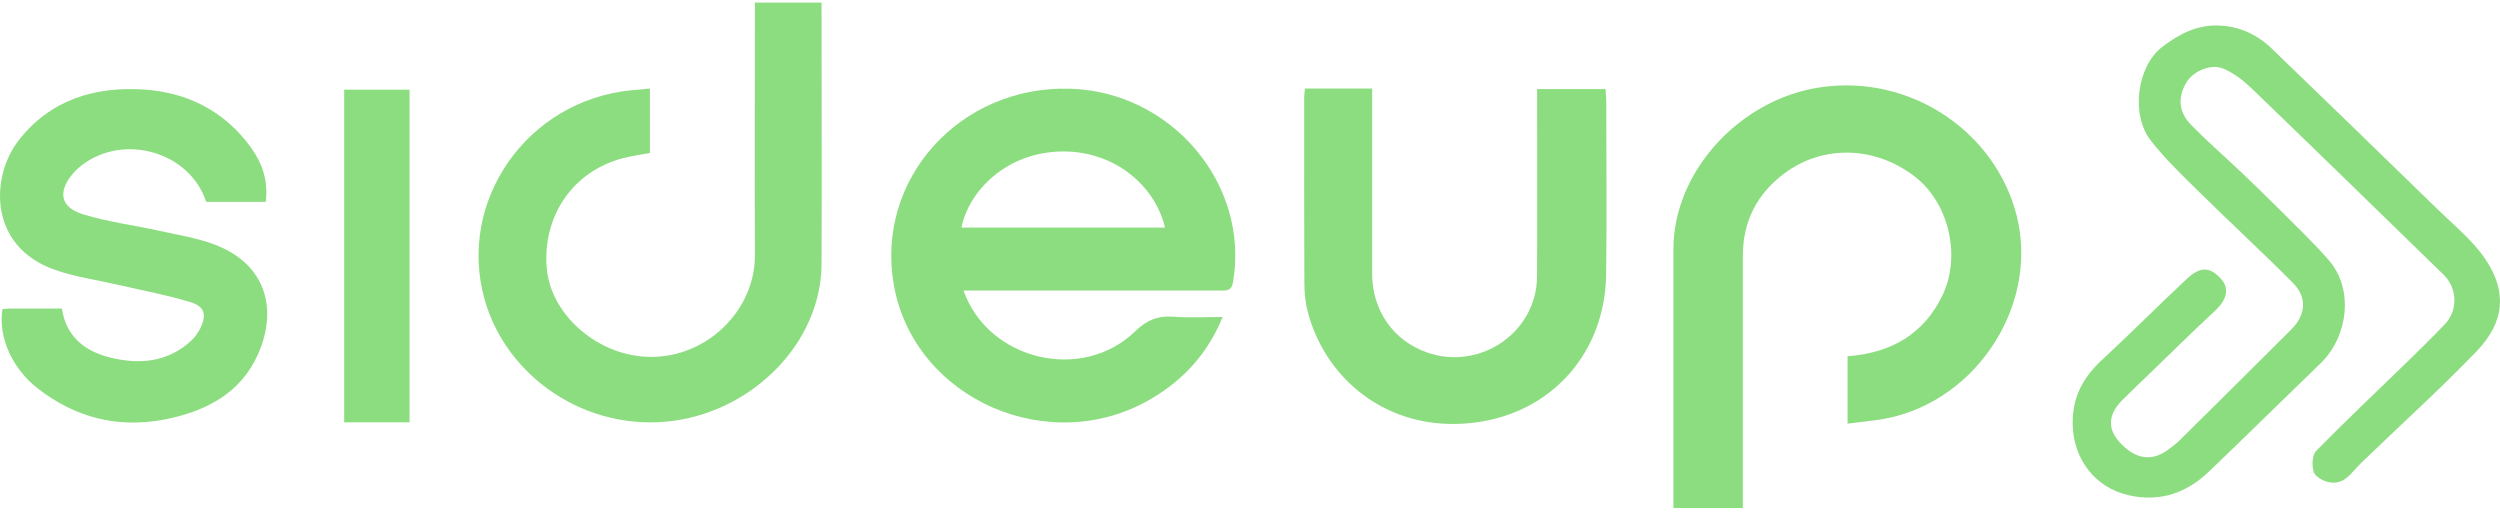
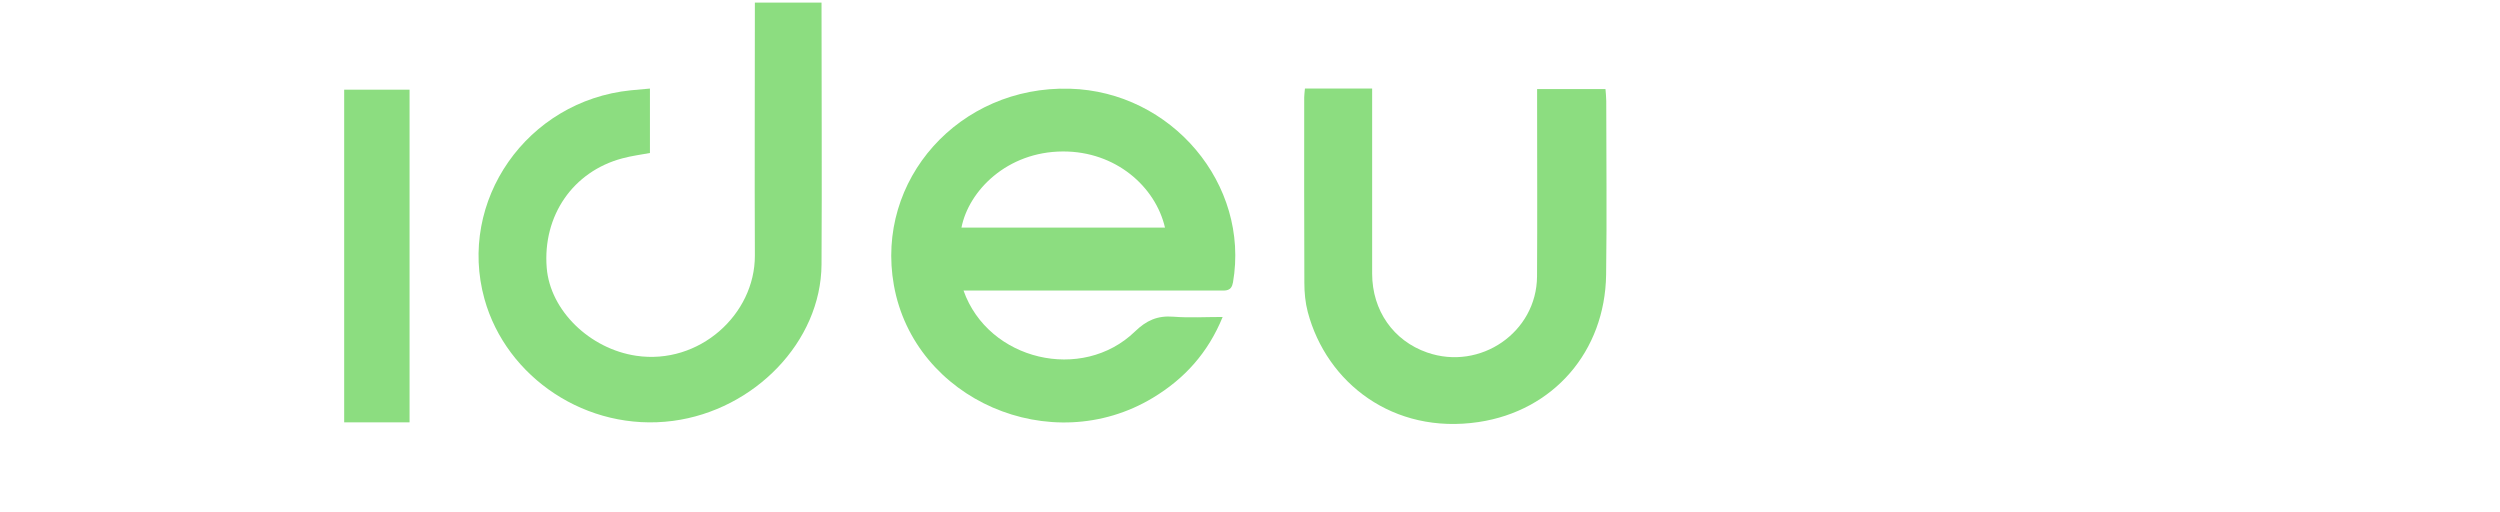
<svg xmlns="http://www.w3.org/2000/svg" width="100%" height="100%" viewBox="0 0 542 111" version="1.1" xml:space="preserve" style="fill-rule:evenodd;clip-rule:evenodd;stroke-linejoin:round;stroke-miterlimit:2;">
-   <path d="M480.793,5.532c4.652,0.091 8.562,1.944 11.793,5.064c11.977,11.543 23.909,23.116 35.824,34.72c3.57,3.481 7.604,6.736 10.355,10.775c4.869,7.158 4.235,13.758 -1.854,20.087c-8.083,8.394 -16.785,16.23 -25.177,24.353c-2.009,1.944 -3.493,4.792 -6.985,3.978c-1.206,-0.286 -2.875,-1.236 -3.153,-2.215c-0.402,-1.402 -0.34,-3.647 0.572,-4.566c6.414,-6.54 13.106,-12.824 19.674,-19.229c2.782,-2.712 5.548,-5.44 8.222,-8.228c2.875,-2.999 2.689,-7.821 -0.294,-10.714c-13.77,-13.397 -27.51,-26.809 -41.342,-40.131c-1.87,-1.808 -4.034,-3.571 -6.414,-4.551c-2.797,-1.145 -6.568,0.618 -7.99,2.984c-1.932,3.225 -1.746,6.42 1.051,9.268c3.385,3.451 7.047,6.631 10.556,9.961c2.751,2.607 5.471,5.229 8.145,7.911c3.74,3.753 7.619,7.415 11.096,11.393c5.518,6.329 4.189,16.607 -1.777,22.378c-8.068,7.791 -16.042,15.658 -24.141,23.418c-4.806,4.612 -10.509,6.706 -17.325,5.215c-7.527,-1.643 -12.163,-8.018 -12.271,-15.447c-0.093,-5.862 2.241,-10.126 6.414,-13.984c6.213,-5.742 12.163,-11.755 18.345,-17.526c2.936,-2.743 5.007,-2.607 7.372,-0.03c1.932,2.109 1.329,4.566 -1.298,6.992c-4.745,4.385 -9.32,8.936 -13.972,13.412c-2.04,1.974 -4.111,3.933 -6.12,5.937c-3.06,3.044 -3.246,6.209 -0.556,9.132c3.4,3.708 6.985,4.25 10.571,1.568c0.834,-0.618 1.685,-1.266 2.426,-1.99c8.083,-8.001 16.166,-16.003 24.203,-24.035c3.199,-3.195 3.493,-6.963 0.34,-10.127c-6.63,-6.661 -13.554,-13.035 -20.246,-19.636c-3.647,-3.601 -7.403,-7.158 -10.525,-11.166c-4.467,-5.712 -2.952,-16.23 2.488,-20.359c3.632,-2.758 7.326,-4.687 11.993,-4.627l0,0.015Z" style="fill:#8cdd80;fill-rule:nonzero;" />
-   <path d="M400.551,91.851l0,-14.618c9.412,-0.708 16.506,-4.762 20.555,-13.155c4.111,-8.53 1.437,-20.013 -5.888,-25.724c-8.64,-6.736 -20.015,-7.023 -28.376,-0.754c-6.043,4.521 -8.979,10.504 -8.995,17.858c-0.015,17.149 -0,34.313 -0,51.462l-0,3.21l-15.053,0l-0,-56.074c-0,-16.893 14.389,-32.414 31.544,-35.082c19.983,-3.104 38.467,9.796 42.934,28c4.884,19.937 -9.768,41.411 -30.508,44.108c-1.979,0.256 -3.957,0.482 -6.198,0.754l-0.015,0.015Z" style="fill:#8cdd80;fill-rule:nonzero;" />
  <path d="M282.922,19.201l14.559,0l-0,3.33c-0,12.267 -0.015,24.533 -0,36.815c0.016,7.987 4.606,14.527 11.916,17.074c11.529,4.023 23.754,-4.386 23.832,-16.486c0.077,-12.463 0.015,-24.91 0.015,-37.373l0,-3.255l14.821,0c0.062,0.844 0.17,1.733 0.17,2.622c-0,12.553 0.155,25.106 -0.03,37.659c-0.248,16.576 -11.375,29.491 -27.68,31.917c-18.469,2.743 -32.904,-8.454 -37,-23.855c-0.541,-2.049 -0.742,-4.234 -0.742,-6.359c-0.061,-13.397 -0.031,-26.794 -0.031,-40.176c-0,-0.542 0.093,-1.1 0.155,-1.883l0.015,-0.03Z" style="fill:#8cdd80;fill-rule:nonzero;" />
  <path d="M208.893,62.993c5.363,15.19 25.717,19.952 37.169,8.876c2.473,-2.396 4.869,-3.481 8.315,-3.21c3.416,0.271 6.862,0.06 10.695,0.06c-3.168,7.761 -8.268,13.397 -15.13,17.526c-22.117,13.337 -51.728,0.422 -56.149,-24.413c-4.08,-22.86 14.188,-43.264 38.128,-42.601c22.116,0.602 39.055,20.75 35.392,41.983c-0.34,1.959 -1.546,1.779 -2.906,1.779l-55.514,-0Zm43.676,-13.653c-2.071,-8.907 -10.71,-16.547 -22.132,-16.502c-12.132,0.046 -20.431,8.545 -21.992,16.502l44.124,-0Z" style="fill:#8cdd80;fill-rule:nonzero;" />
  <path d="M178.106,0.544c0,18.928 0.109,37.87 0,56.798c-0.108,16.757 -14.574,31.57 -32.208,33.906c-18.669,2.456 -36.134,-9.418 -40.863,-26.417c-5.904,-21.248 9.165,-42.963 31.729,-45.254c1.314,-0.135 2.628,-0.241 4.142,-0.377l0,13.97c-1.932,0.362 -3.987,0.618 -5.981,1.16c-10.71,2.848 -17.294,12.433 -16.398,23.72c0.742,9.283 9.351,17.586 19.396,19.078c13.647,2.034 25.779,-8.936 25.733,-21.746c-0.077,-18.279 0,-36.543 0,-54.823l14.466,0l-0.016,-0.015Z" style="fill:#8cdd80;fill-rule:nonzero;" />
  <rect x="74.62" y="19.442" width="14.172" height="72.123" style="fill:#8cdd80;" />
-   <path d="M57.635,43.764l-12.936,0c-3.524,-10.82 -17.851,-14.994 -27.031,-7.896c-0.68,0.527 -1.314,1.115 -1.855,1.763c-3.369,3.963 -2.735,7.338 2.272,8.861c5.363,1.627 11.004,2.35 16.506,3.556c4.003,0.889 8.145,1.537 11.931,2.969c11.082,4.204 13.771,13.864 9.459,23.689c-3.787,8.62 -11.483,12.553 -20.432,14.256c-10.092,1.929 -19.241,-0.452 -27.293,-6.691c-5.611,-4.34 -8.686,-11.167 -7.728,-17.255c0.526,-0.045 1.082,-0.12 1.638,-0.12l11.252,0c0.896,6.043 4.914,9.207 10.324,10.579c6.398,1.612 12.626,1.13 17.742,-3.647c0.819,-0.754 1.484,-1.733 1.978,-2.728c1.36,-2.803 0.928,-4.641 -2.102,-5.576c-5.007,-1.537 -10.2,-2.486 -15.316,-3.677c-4.729,-1.1 -9.644,-1.763 -14.187,-3.36c-14.435,-5.109 -13.894,-20.178 -7.852,-27.999c6.785,-8.786 16.46,-11.8 27.232,-11.076c9.505,0.632 17.511,4.762 23.137,12.522c2.488,3.436 3.817,7.279 3.245,11.83l0.016,0Z" style="fill:#8cdd80;fill-rule:nonzero;" />
</svg>